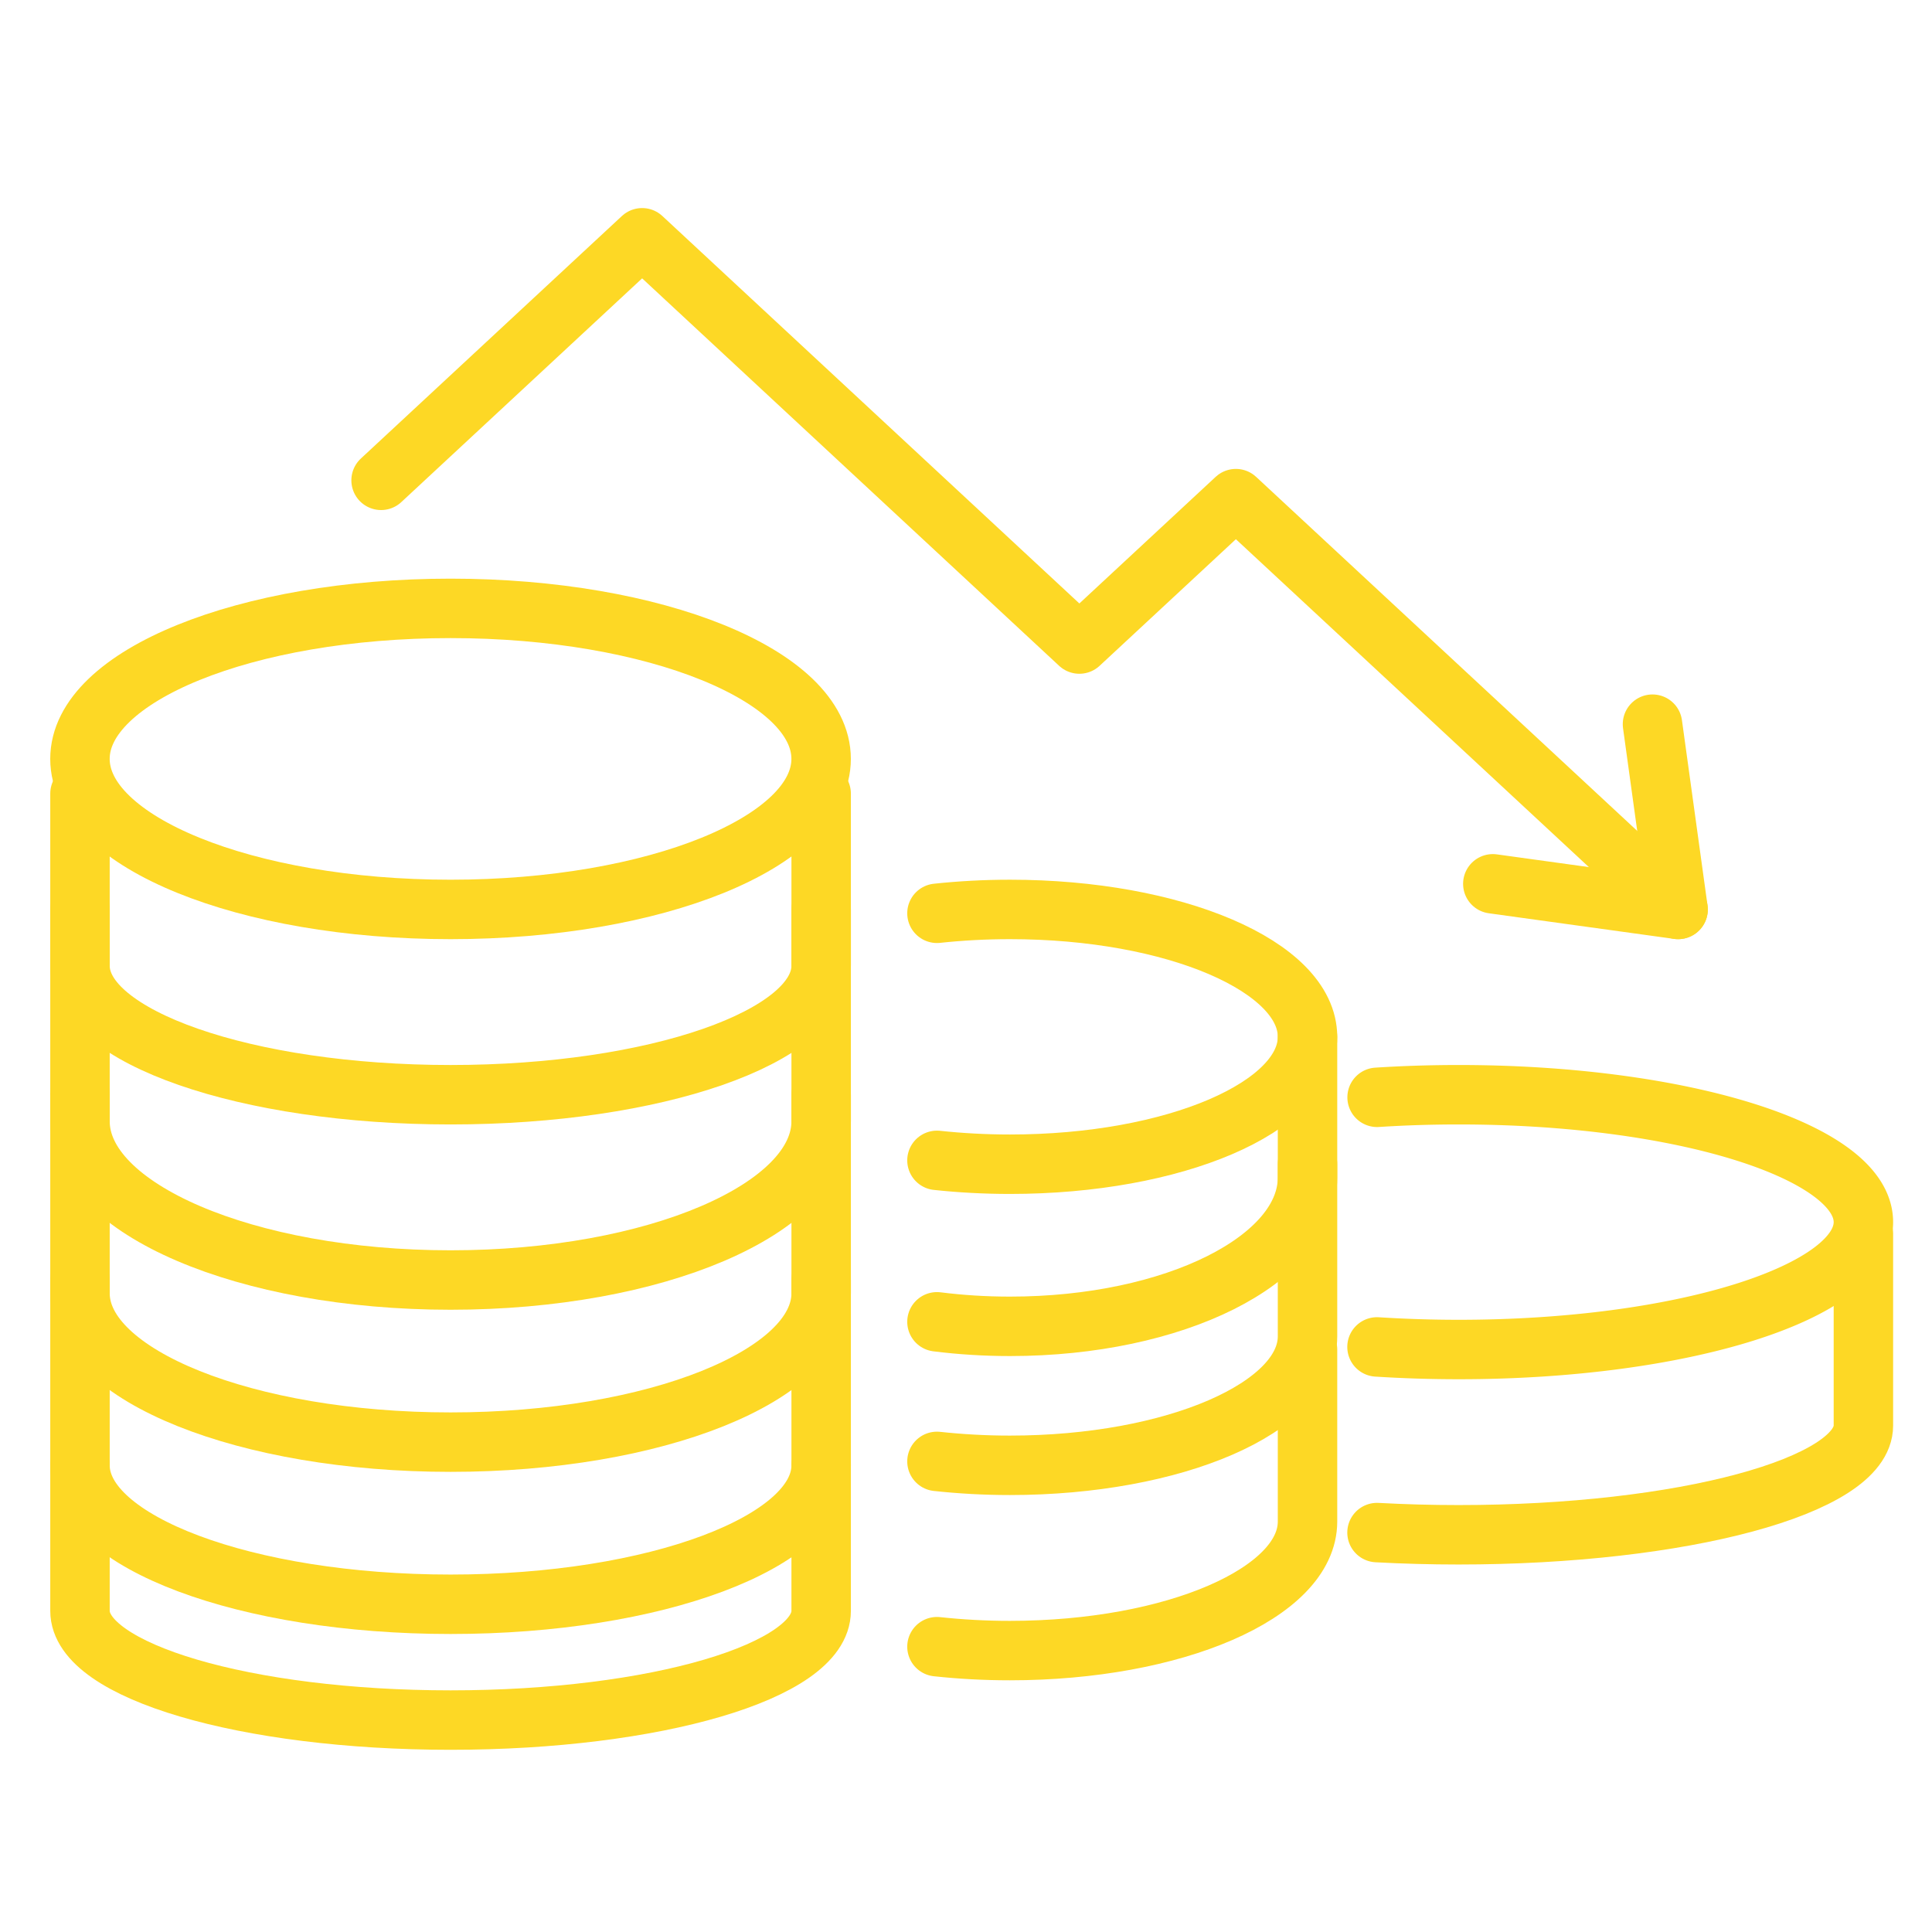
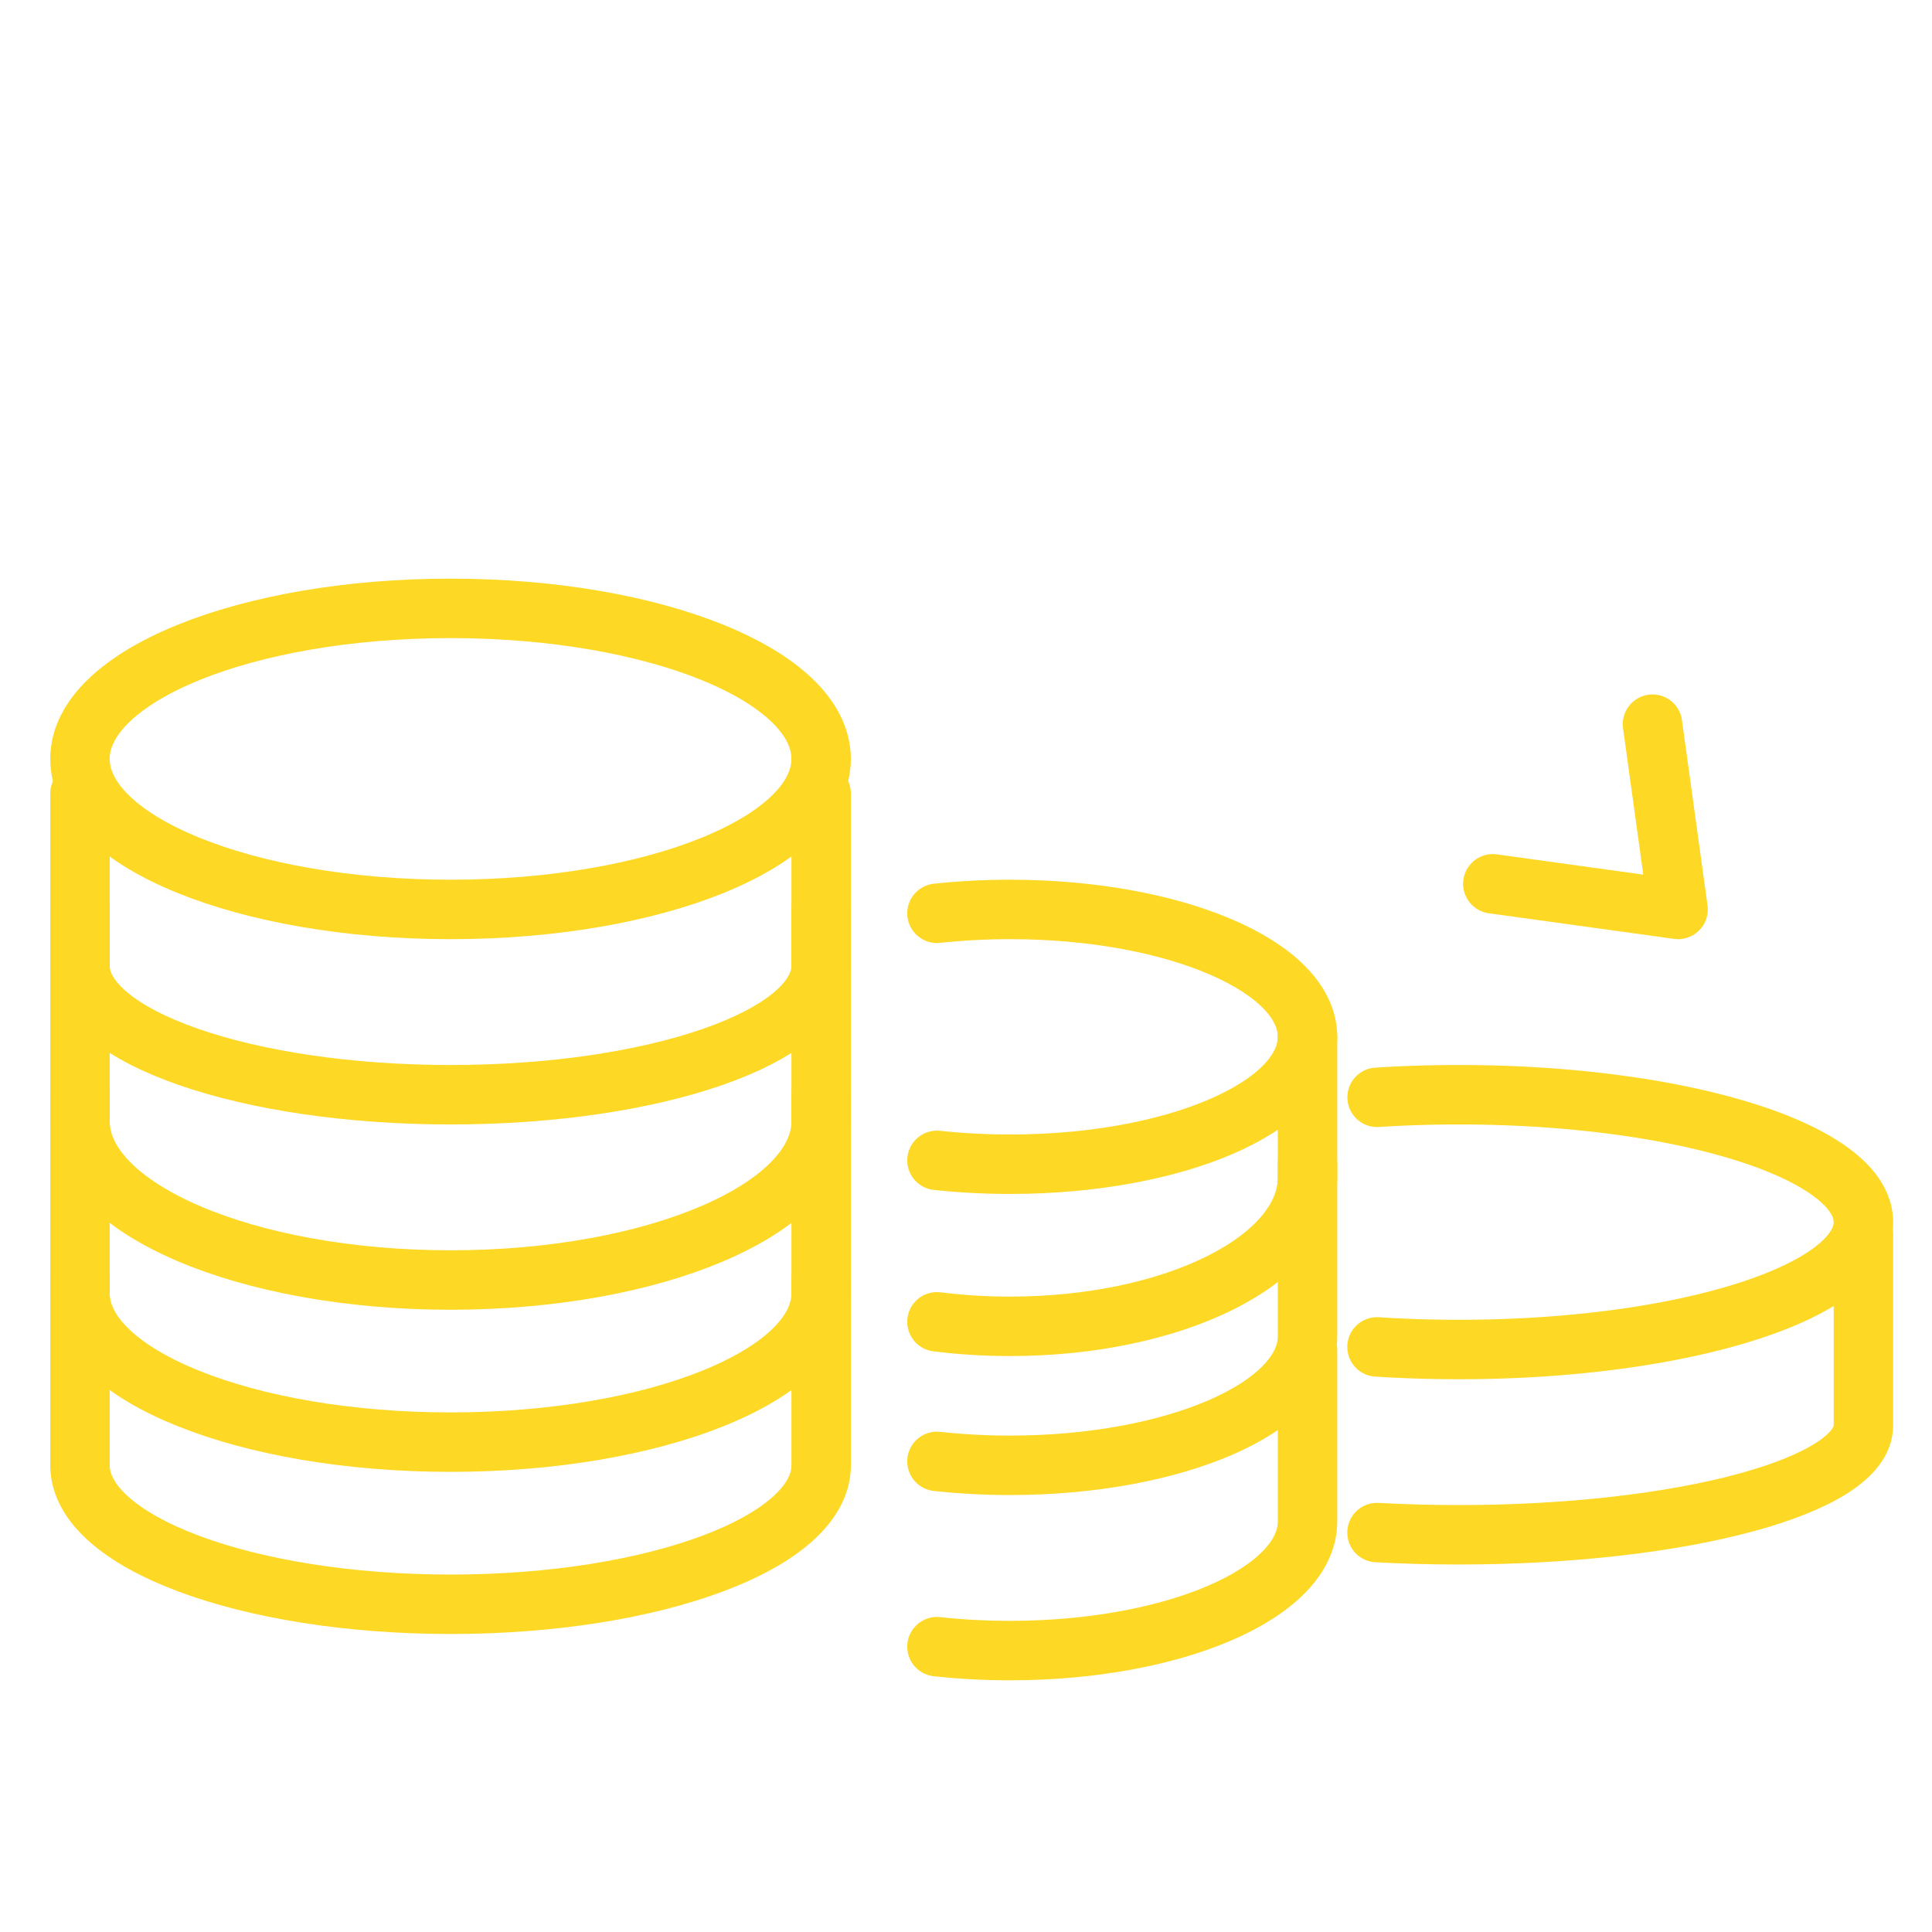
<svg xmlns="http://www.w3.org/2000/svg" width="65" height="65" fill="none">
  <path stroke="#FDD825" stroke-linecap="round" stroke-linejoin="round" stroke-miterlimit="10" stroke-width="2" d="M46.328 45.316a43.6 43.6 0 0 0 2.748.087c7.518 0 13.616-1.92 13.616-4.286 0-2.369-6.095-4.286-13.616-4.286-.941 0-1.858.03-2.745.087" />
  <path stroke="#FDD825" stroke-linecap="round" stroke-linejoin="round" stroke-miterlimit="10" stroke-width="2" d="M62.692 41.507v6.457c0 2.03-6.097 3.672-13.62 3.672-.94 0-1.857-.026-2.744-.074M31.523 39.039c.785.084 1.609.13 2.457.13 5.528 0 10.01-1.92 10.01-4.286 0-2.368-4.48-4.286-10.01-4.286-.848 0-1.672.046-2.457.13" />
  <path stroke="#FDD825" stroke-linecap="round" stroke-linejoin="round" stroke-miterlimit="10" stroke-width="2" d="M43.99 34.883v4.732c0 2.768-4.48 5.008-10.01 5.008-.848 0-1.672-.053-2.457-.152" />
  <path stroke="#FDD825" stroke-linecap="round" stroke-linejoin="round" stroke-miterlimit="10" stroke-width="2" d="M43.99 39.169v5.79c0 2.398-4.483 4.34-10.017 4.34-.844 0-1.666-.047-2.45-.132" />
  <path stroke="#FDD825" stroke-linecap="round" stroke-linejoin="round" stroke-miterlimit="10" stroke-width="2" d="M43.99 45.403v5.789c0 2.399-4.483 4.34-10.017 4.34-.844 0-1.666-.046-2.45-.131M15.159 30.597c6.886 0 12.467-2.267 12.467-5.065 0-2.797-5.581-5.064-12.467-5.064S2.69 22.735 2.69 25.532c0 2.798 5.582 5.065 12.468 5.065Z" />
  <path stroke="#FDD825" stroke-linecap="round" stroke-linejoin="round" stroke-miterlimit="10" stroke-width="2" d="M27.627 26.701v5.79c0 2.398-5.58 4.34-12.468 4.34-6.884 0-12.468-1.944-12.468-4.34V26.7" />
  <path stroke="#FDD825" stroke-linecap="round" stroke-linejoin="round" stroke-miterlimit="10" stroke-width="2" d="M27.627 30.597v7.126c0 2.952-5.58 5.342-12.468 5.342-6.884 0-12.468-2.393-12.468-5.342v-7.126" />
  <path stroke="#FDD825" stroke-linecap="round" stroke-linejoin="round" stroke-miterlimit="10" stroke-width="2" d="M27.627 36.831v6.68c0 2.768-5.58 5.008-12.468 5.008-6.884 0-12.468-2.243-12.468-5.008v-6.68" />
  <path stroke="#FDD825" stroke-linecap="round" stroke-linejoin="round" stroke-miterlimit="10" stroke-width="2" d="M27.627 43.065V49.3c0 2.583-5.58 4.674-12.468 4.674-6.884 0-12.468-2.094-12.468-4.674v-6.235" />
-   <path stroke="#FDD825" stroke-linecap="round" stroke-linejoin="round" stroke-miterlimit="10" stroke-width="2" d="M27.627 49.299v4.898c0 2.03-5.58 3.673-12.468 3.673-6.884 0-12.468-1.645-12.468-3.673V49.3M12.821 16.16 21.604 8l14.71 13.668 5.266-4.892 14.878 13.821" />
  <path stroke="#FDD825" stroke-linecap="round" stroke-linejoin="round" stroke-miterlimit="10" stroke-width="2" d="m55.596 24.364.861 6.233-6.233-.862" />
</svg>